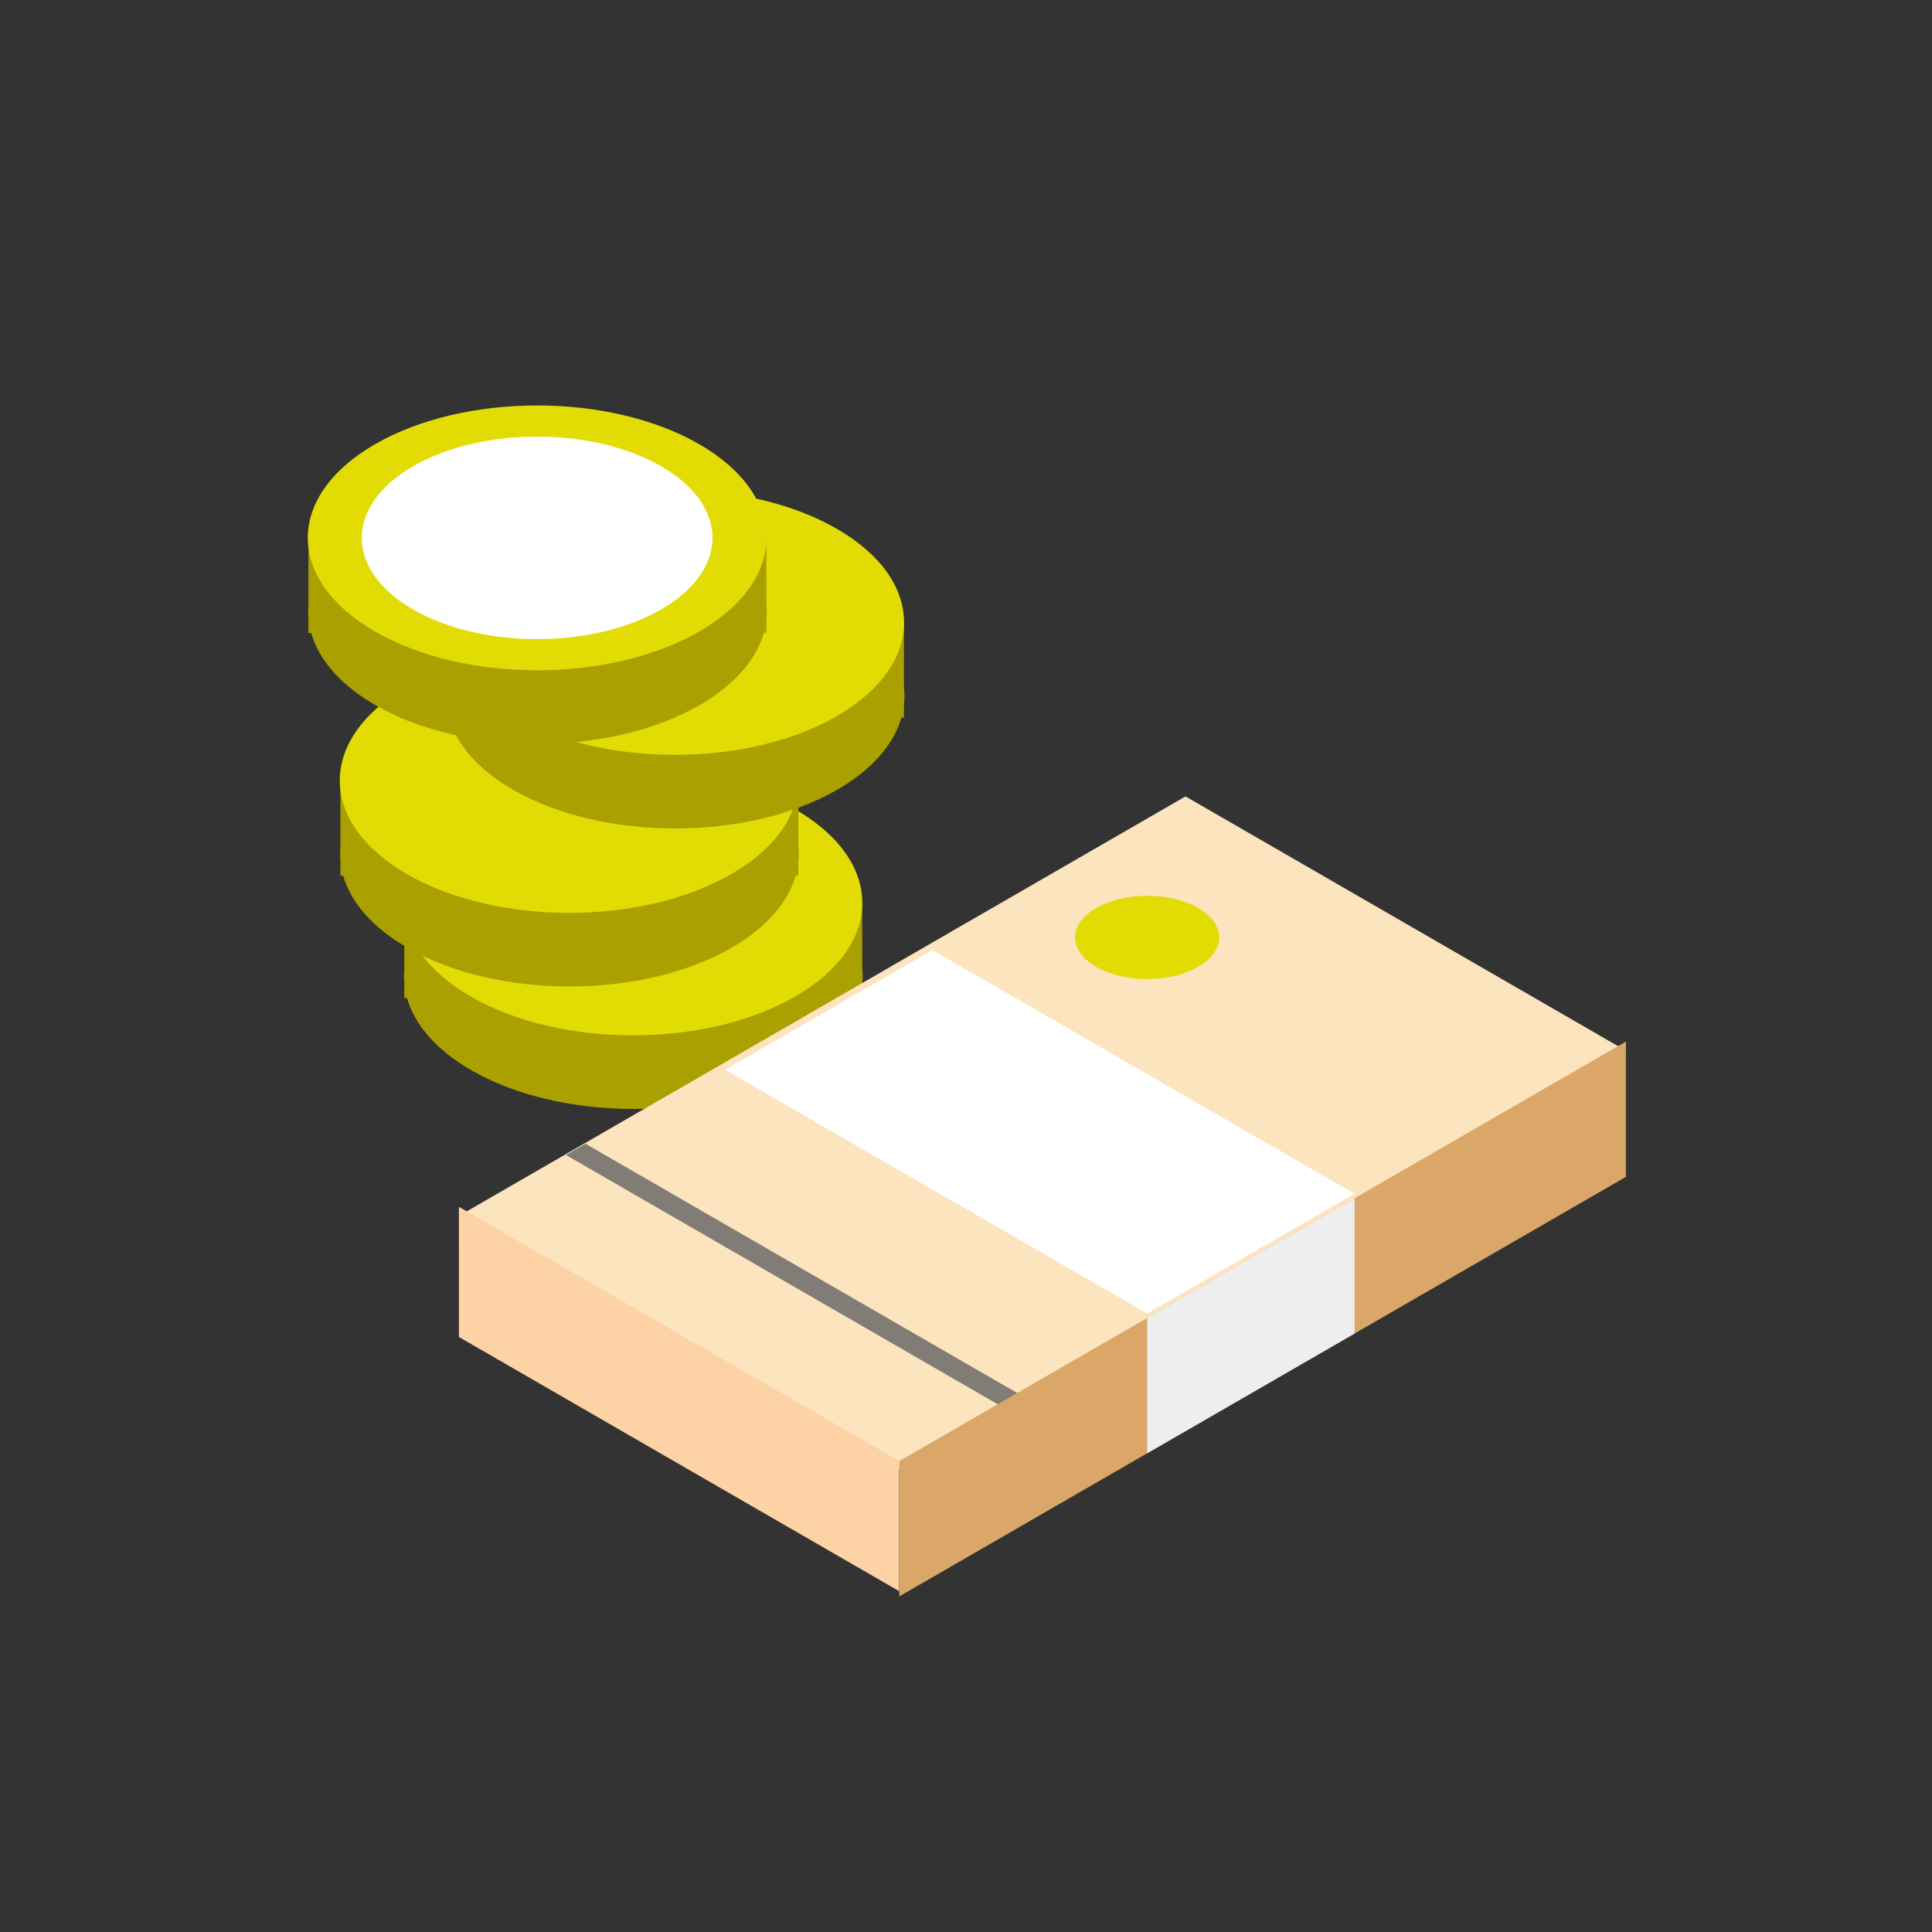
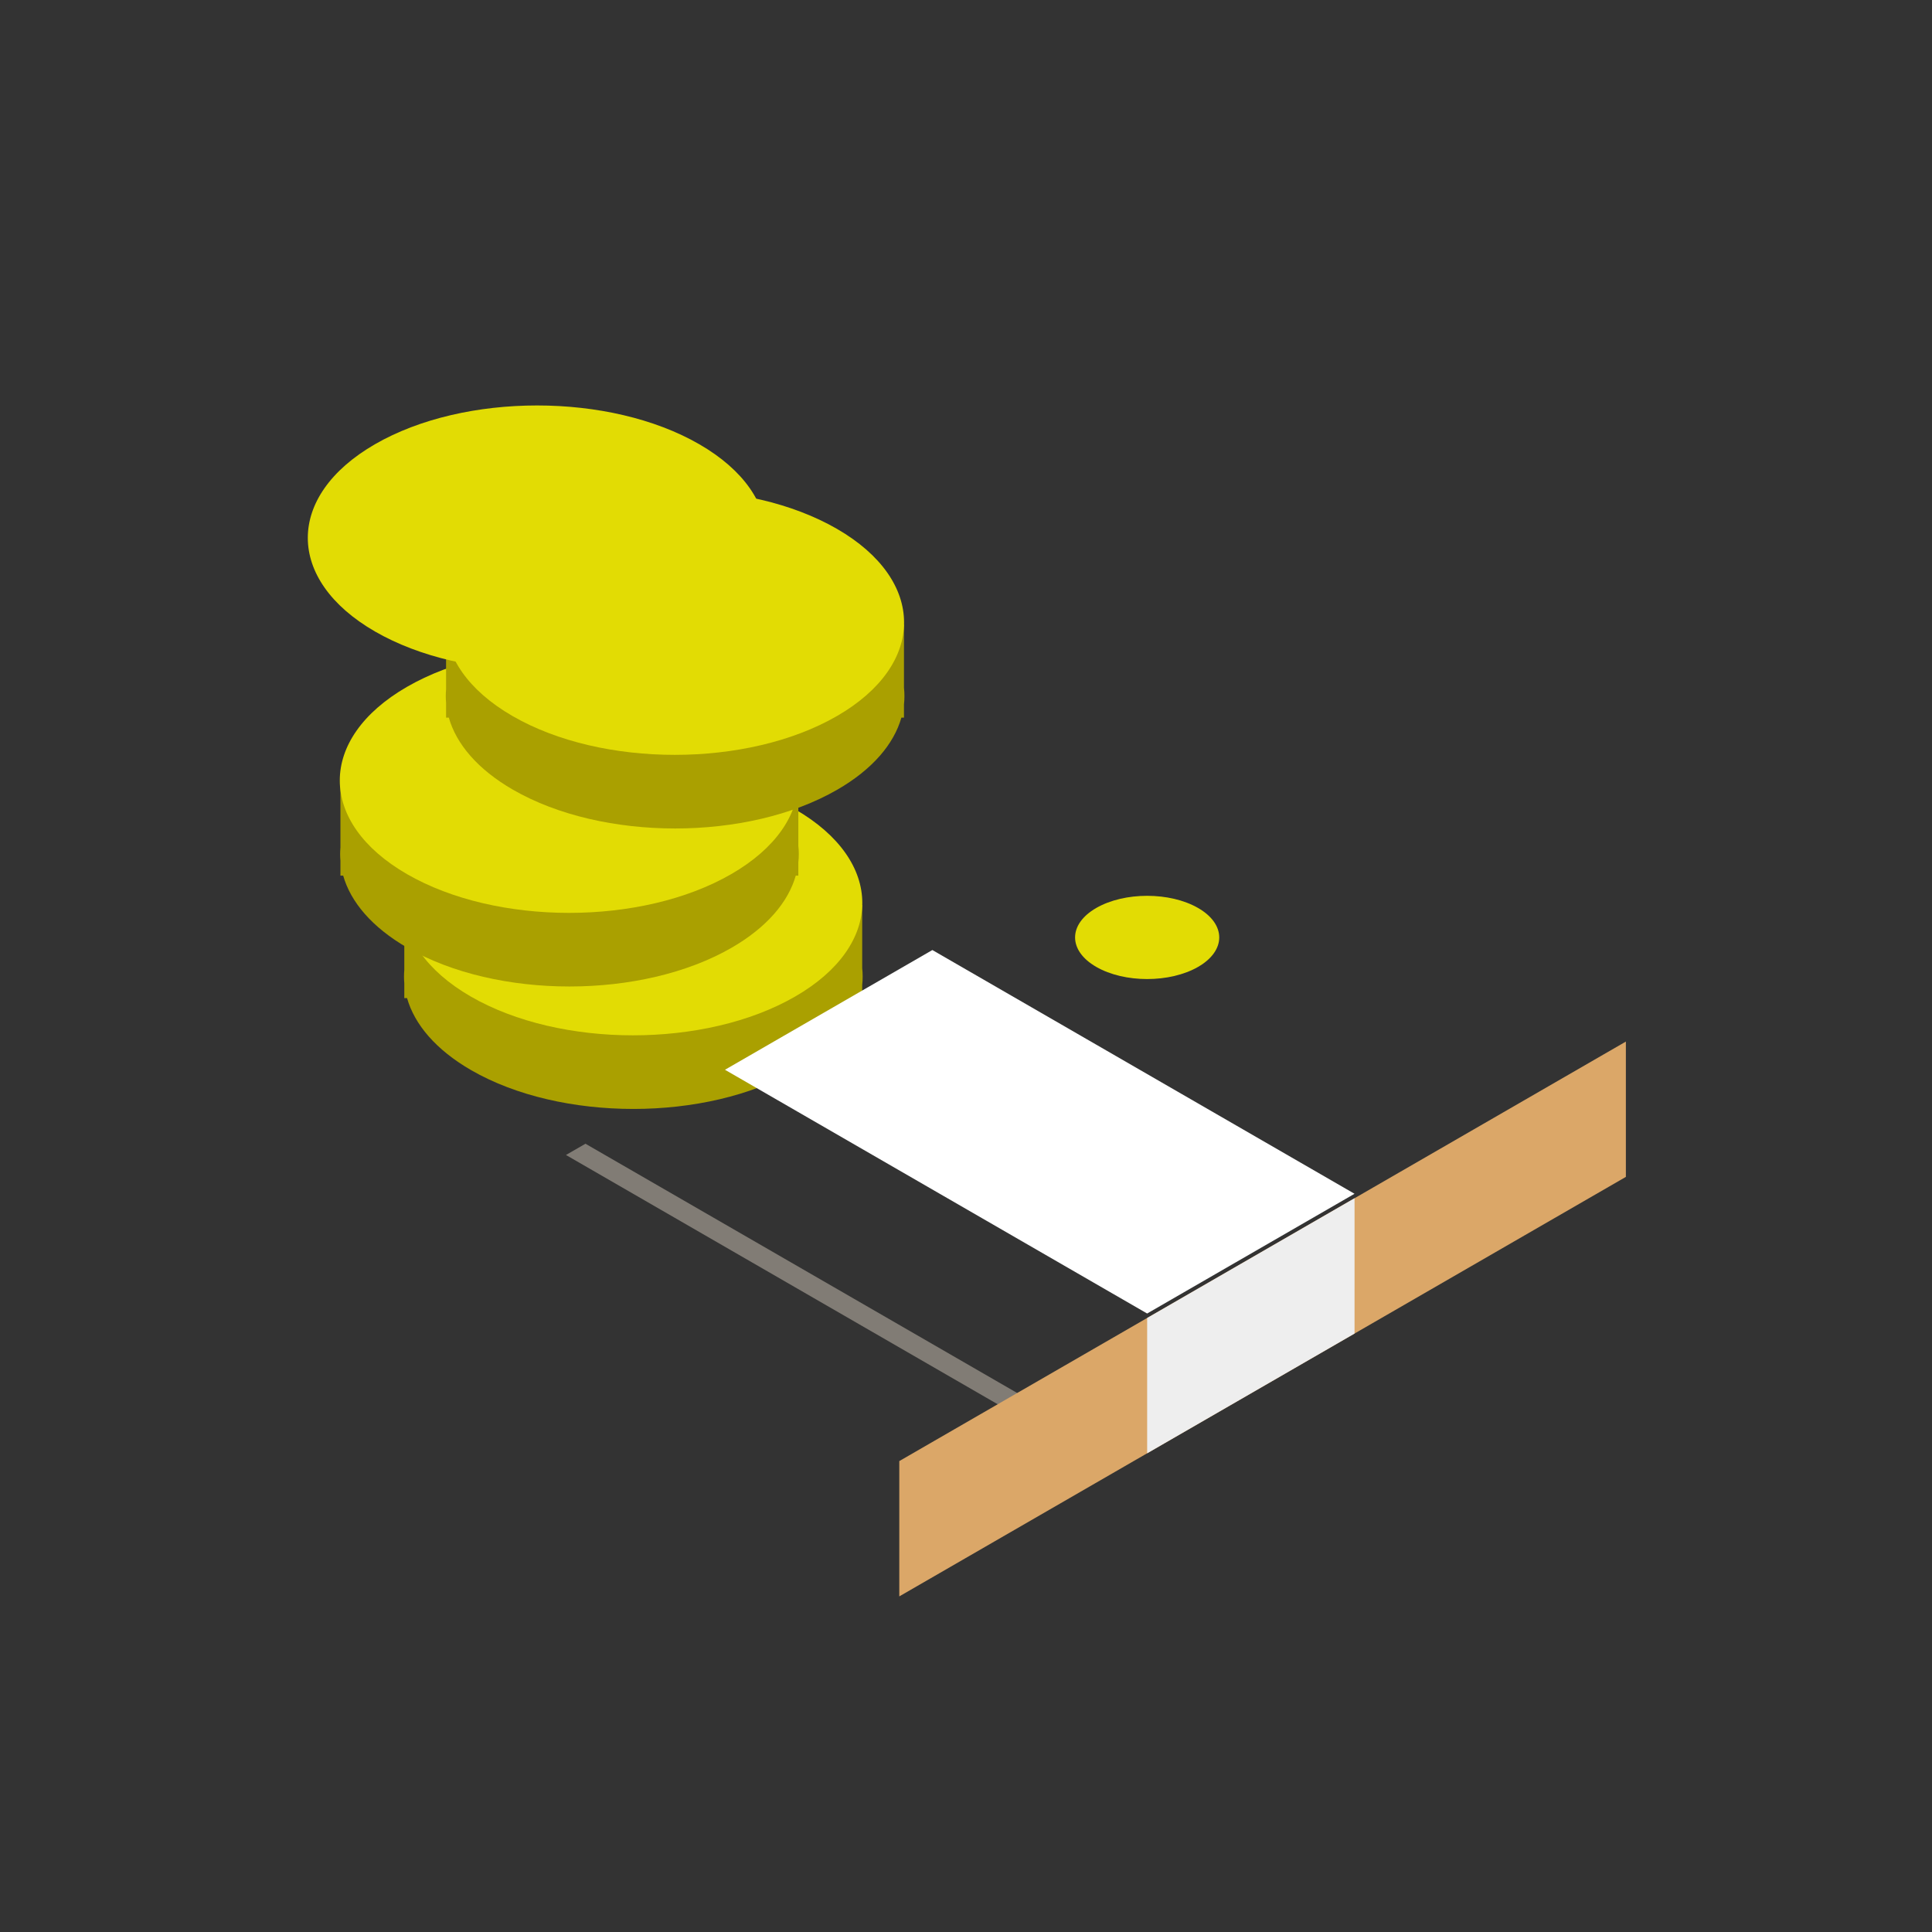
<svg xmlns="http://www.w3.org/2000/svg" width="121" height="121" viewBox="0 0 121 121" fill="none">
  <rect x="0" y="0" width="121" height="121" fill="#333333" stroke="none" />
  <path fill-rule="evenodd" clip-rule="evenodd" d="M25.493 62.509C25.962 64.163 27.302 65.749 29.51 67.025C35.119 70.262 44.213 70.262 49.822 67.024C52.03 65.749 53.368 64.162 53.838 62.509L53.999 62.509L53.999 61.686C54.038 61.336 54.038 60.985 53.999 60.635L53.999 56.675L51.748 56.675C51.203 56.187 50.561 55.725 49.821 55.298C44.212 52.06 35.118 52.06 29.51 55.299C28.77 55.725 28.129 56.187 27.584 56.675L25.321 56.675L25.321 60.746C25.297 61.023 25.297 61.3 25.321 61.577L25.321 62.509L25.493 62.509Z" fill="#AAA000" />
  <ellipse rx="11.727" ry="11.727" transform="matrix(-0.866 0.5 -0.866 -0.5 39.643 56.55)" fill="#E2DC04" />
  <path fill-rule="evenodd" clip-rule="evenodd" d="M21.493 54.84C21.962 56.494 23.302 58.081 25.51 59.355C31.119 62.593 40.213 62.593 45.822 59.355C48.03 58.08 49.368 56.493 49.838 54.84L49.999 54.84L49.999 54.017C50.038 53.667 50.038 53.316 49.999 52.966L49.999 49.006L47.748 49.006C47.203 48.518 46.561 48.056 45.821 47.629C40.212 44.391 31.119 44.392 25.51 47.63C24.77 48.056 24.129 48.518 23.584 49.006L21.321 49.006L21.321 53.077C21.297 53.354 21.297 53.631 21.321 53.908L21.321 54.84L21.493 54.84Z" fill="#AAA000" />
  <ellipse rx="11.727" ry="11.727" transform="matrix(-0.866 0.5 -0.866 -0.5 35.643 48.881)" fill="#E2DC04" />
-   <rect width="52.547" height="31.846" transform="matrix(0.866 -0.5 0.866 0.5 28.741 76.151)" fill="#FBE4BE" />
  <rect width="14.998" height="30.531" transform="matrix(0.866 -0.5 0.866 0.5 45.405 66.999)" fill="white" />
  <rect width="1.41" height="31.823" transform="matrix(0.866 -0.5 0.866 0.5 35.446 72.336)" fill="#817C75" />
-   <rect width="31.843" height="8.149" transform="matrix(0.866 0.5 7.54471e-05 1 28.74 75.585)" fill="#FDD2A5" />
  <rect width="52.547" height="8.475" transform="matrix(-0.866 0.5 -7.54471e-05 1 101.828 65.233)" fill="#DBA768" />
  <rect width="14.999" height="8.475" transform="matrix(-0.866 0.5 -7.54471e-05 1 84.835 75.045)" fill="#EEEEEE" />
  <ellipse rx="3.686" ry="3.686" transform="matrix(-0.866 0.5 -0.866 -0.5 71.846 58.711)" fill="#E2DC04" />
-   <path fill-rule="evenodd" clip-rule="evenodd" d="M28.109 44.944C28.578 46.597 29.917 48.184 32.126 49.459C37.735 52.697 46.829 52.697 52.438 49.458C54.646 48.183 55.984 46.597 56.454 44.944L56.615 44.944L56.615 44.121C56.654 43.771 56.654 43.42 56.615 43.07L56.615 39.109L54.364 39.109C53.819 38.621 53.177 38.159 52.437 37.732C46.828 34.495 37.734 34.495 32.126 37.733C31.387 38.16 30.745 38.622 30.2 39.109L27.937 39.109L27.937 43.18C27.913 43.457 27.913 43.735 27.937 44.012L27.937 44.944L28.109 44.944Z" fill="#AAA000" />
+   <path fill-rule="evenodd" clip-rule="evenodd" d="M28.109 44.944C28.578 46.597 29.917 48.184 32.126 49.459C37.735 52.697 46.829 52.697 52.438 49.458C54.646 48.183 55.984 46.597 56.454 44.944L56.615 44.944L56.615 44.121C56.654 43.771 56.654 43.42 56.615 43.07L56.615 39.109L54.364 39.109C53.819 38.621 53.177 38.159 52.437 37.732C46.828 34.495 37.734 34.495 32.126 37.733C31.387 38.16 30.745 38.622 30.2 39.109L27.937 39.109L27.937 43.18C27.913 43.457 27.913 43.735 27.937 44.012L27.937 44.944L28.109 44.944" fill="#AAA000" />
  <ellipse rx="11.727" ry="11.727" transform="matrix(-0.866 0.5 -0.866 -0.5 42.259 38.984)" fill="#E2DC04" />
-   <path fill-rule="evenodd" clip-rule="evenodd" d="M19.49 39.646C19.959 41.299 21.299 42.886 23.507 44.161C29.116 47.399 38.21 47.399 43.819 44.16C46.027 42.886 47.366 41.299 47.835 39.646L47.996 39.646L47.996 38.823C48.035 38.473 48.035 38.122 47.996 37.772L47.996 33.811L45.745 33.811C45.2 33.324 44.558 32.862 43.818 32.435C38.209 29.197 29.116 29.197 23.507 32.435C22.768 32.862 22.126 33.324 21.581 33.811L19.318 33.811L19.318 37.883C19.294 38.16 19.294 38.437 19.318 38.714L19.318 39.646L19.49 39.646Z" fill="#AAA000" />
  <ellipse rx="11.727" ry="11.727" transform="matrix(-0.866 0.5 -0.866 -0.5 33.64 33.686)" fill="#E2DC04" />
-   <ellipse rx="8.969" ry="8.969" transform="matrix(-0.866 0.5 -0.866 -0.5 33.64 33.686)" fill="white" />
</svg>